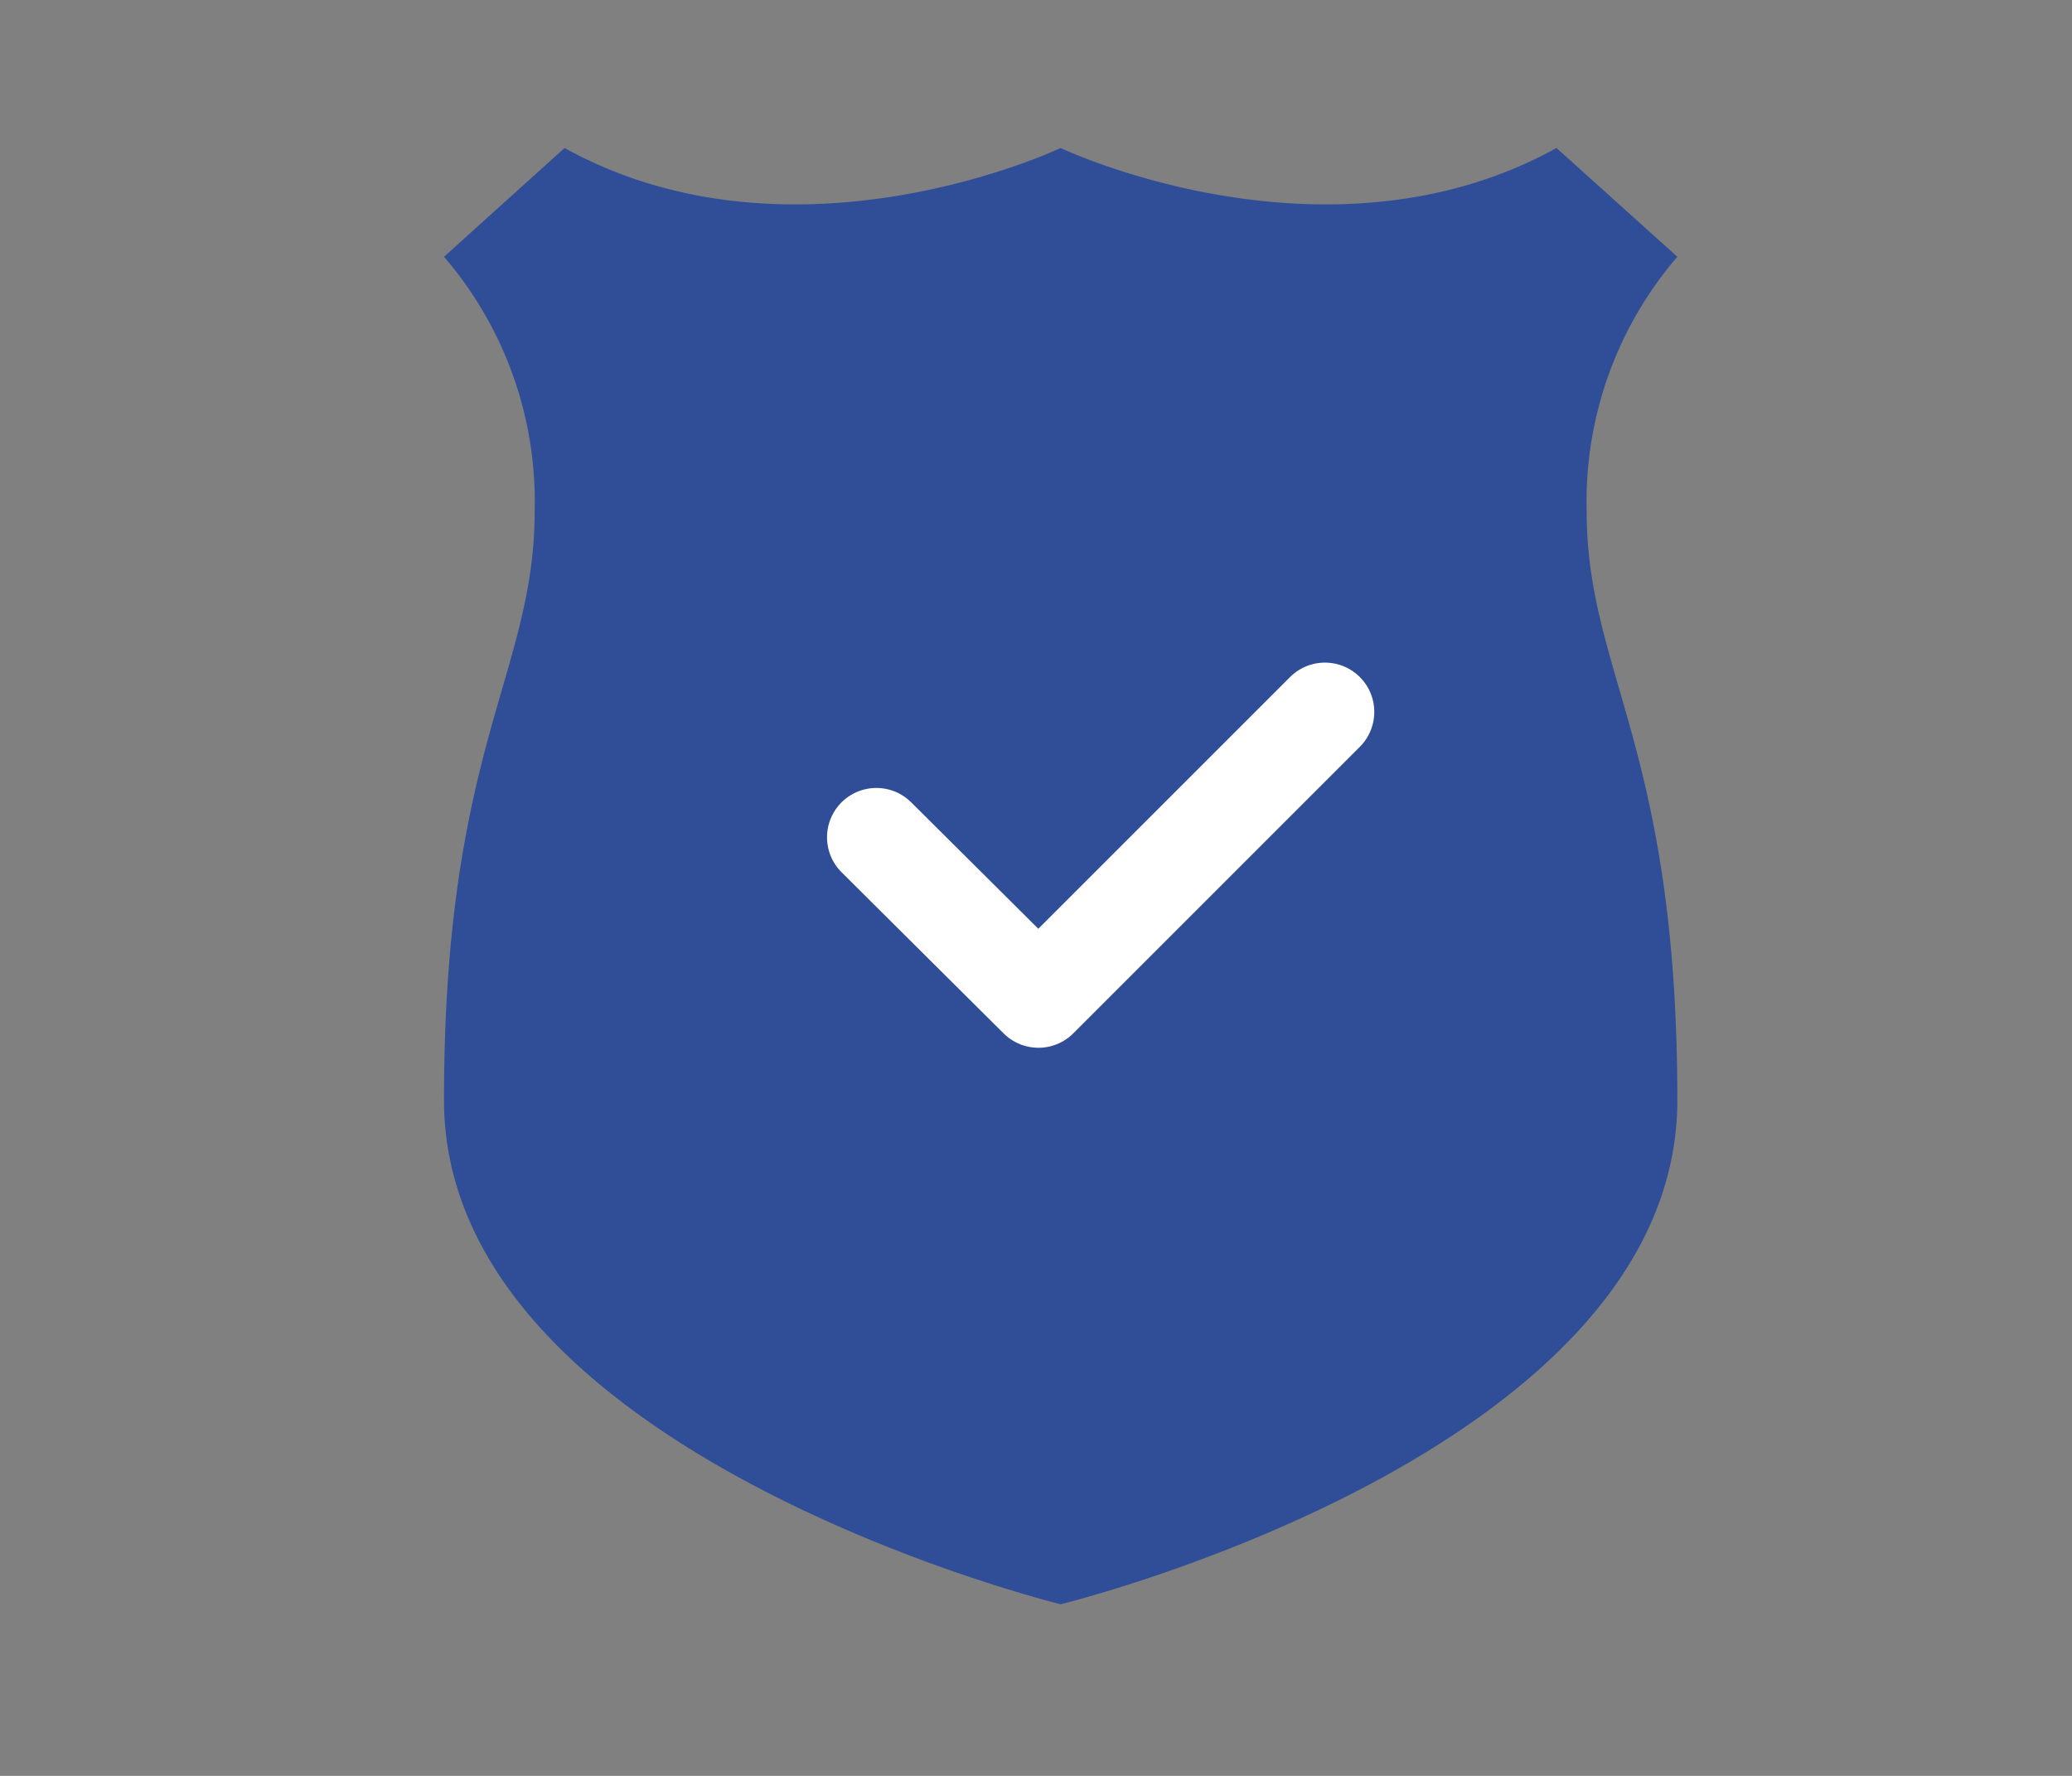
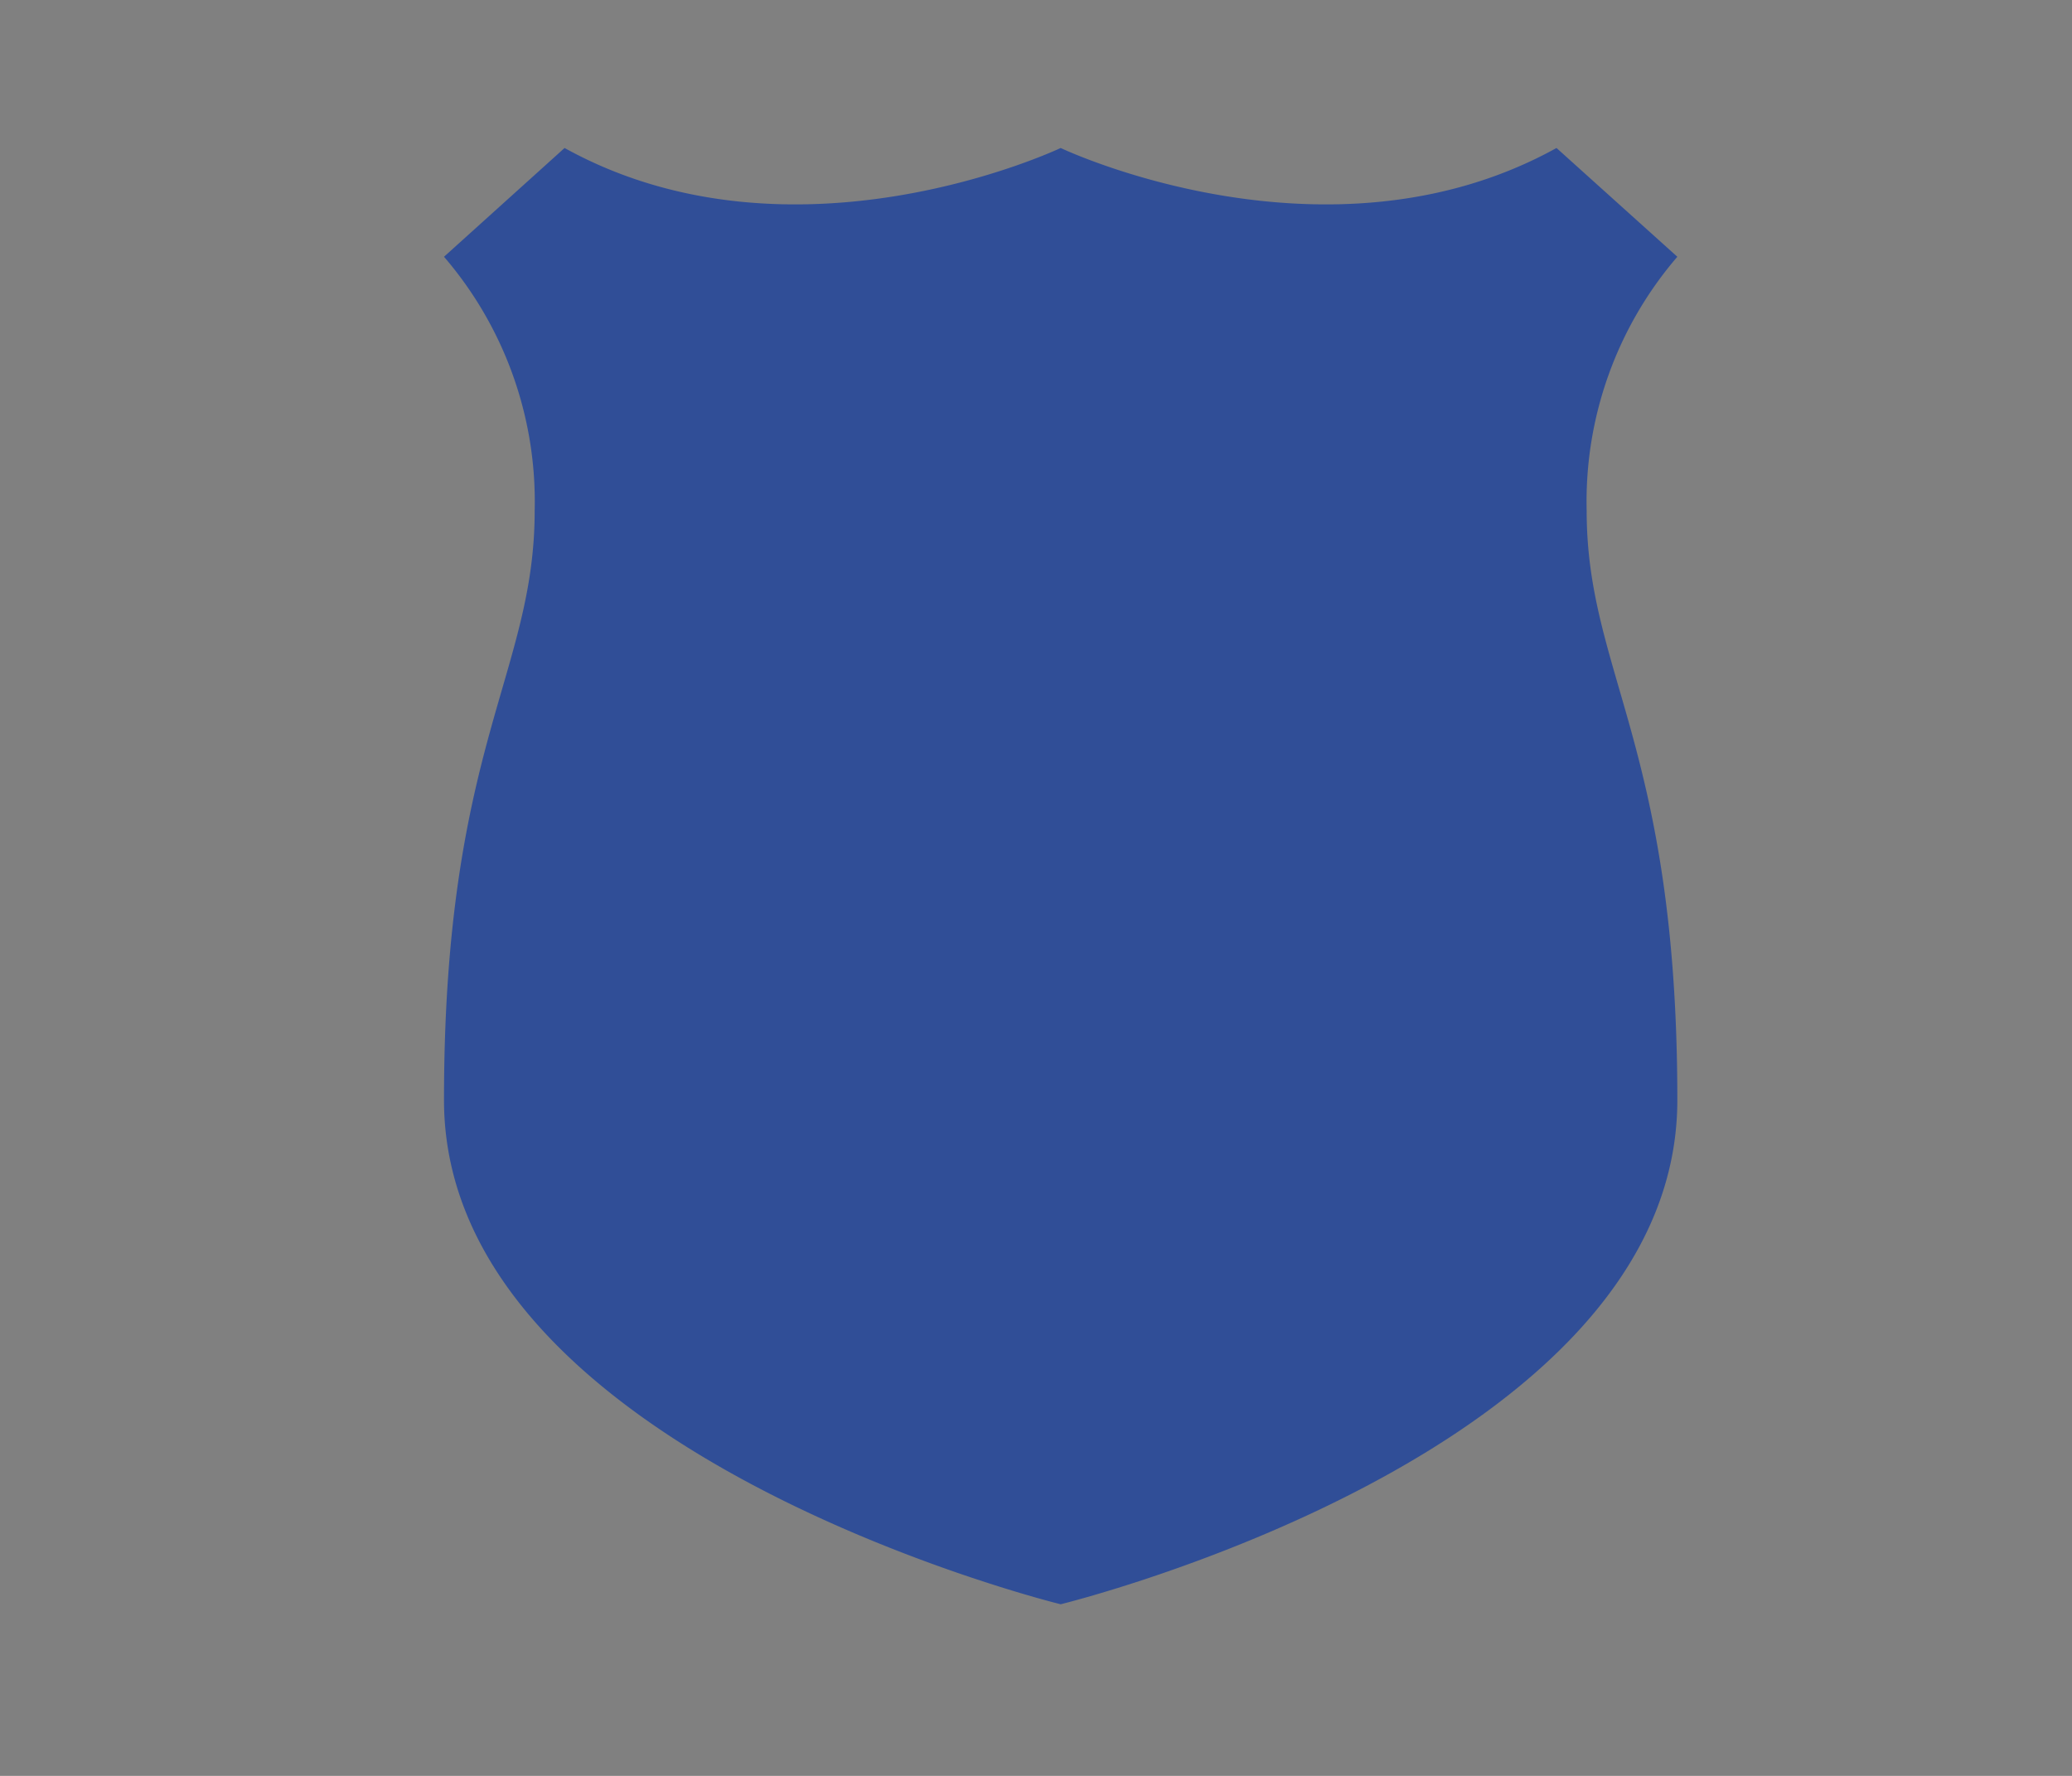
<svg xmlns="http://www.w3.org/2000/svg" viewBox="0 0 42 36" height="36" width="42">
  <rect x="0" y="0" width="42" height="36" fill="#808080" stroke="none" />
  <defs>
    <clipPath id="clip-_100-secure-checkout">
      <rect height="36" width="42" />
    </clipPath>
  </defs>
  <g clip-path="url(#clip-_100-secure-checkout)" data-name="100-secure-checkout" id="_100-secure-checkout">
    <g transform="translate(-599.052 -838.312)" data-name="Group 5058" id="Group_5058">
      <path fill="#304e97" transform="translate(608.052 841.312)" d="M25,2.205,22.551,0C17.9,2.573,12.5,0,12.5,0S7.094,2.573,2.444,0L0,2.205A7.609,7.609,0,0,1,1.838,7.352C1.838,10.66,0,12.135,0,19.3S12.5,29.521,12.5,29.521,25,26.466,25,19.3s-1.838-8.64-1.838-11.949A7.609,7.609,0,0,1,25,2.205" data-name="Path 5643" id="Path_5643" />
-       <path stroke-width="2" stroke-miterlimit="10" stroke-linejoin="round" stroke-linecap="round" stroke="#fff" fill="none" transform="translate(599.393 825.744)" d="M17.423,29.541l3.285,3.267L26.516,27" data-name="Path 5644" id="Path_5644" />
    </g>
  </g>
</svg>